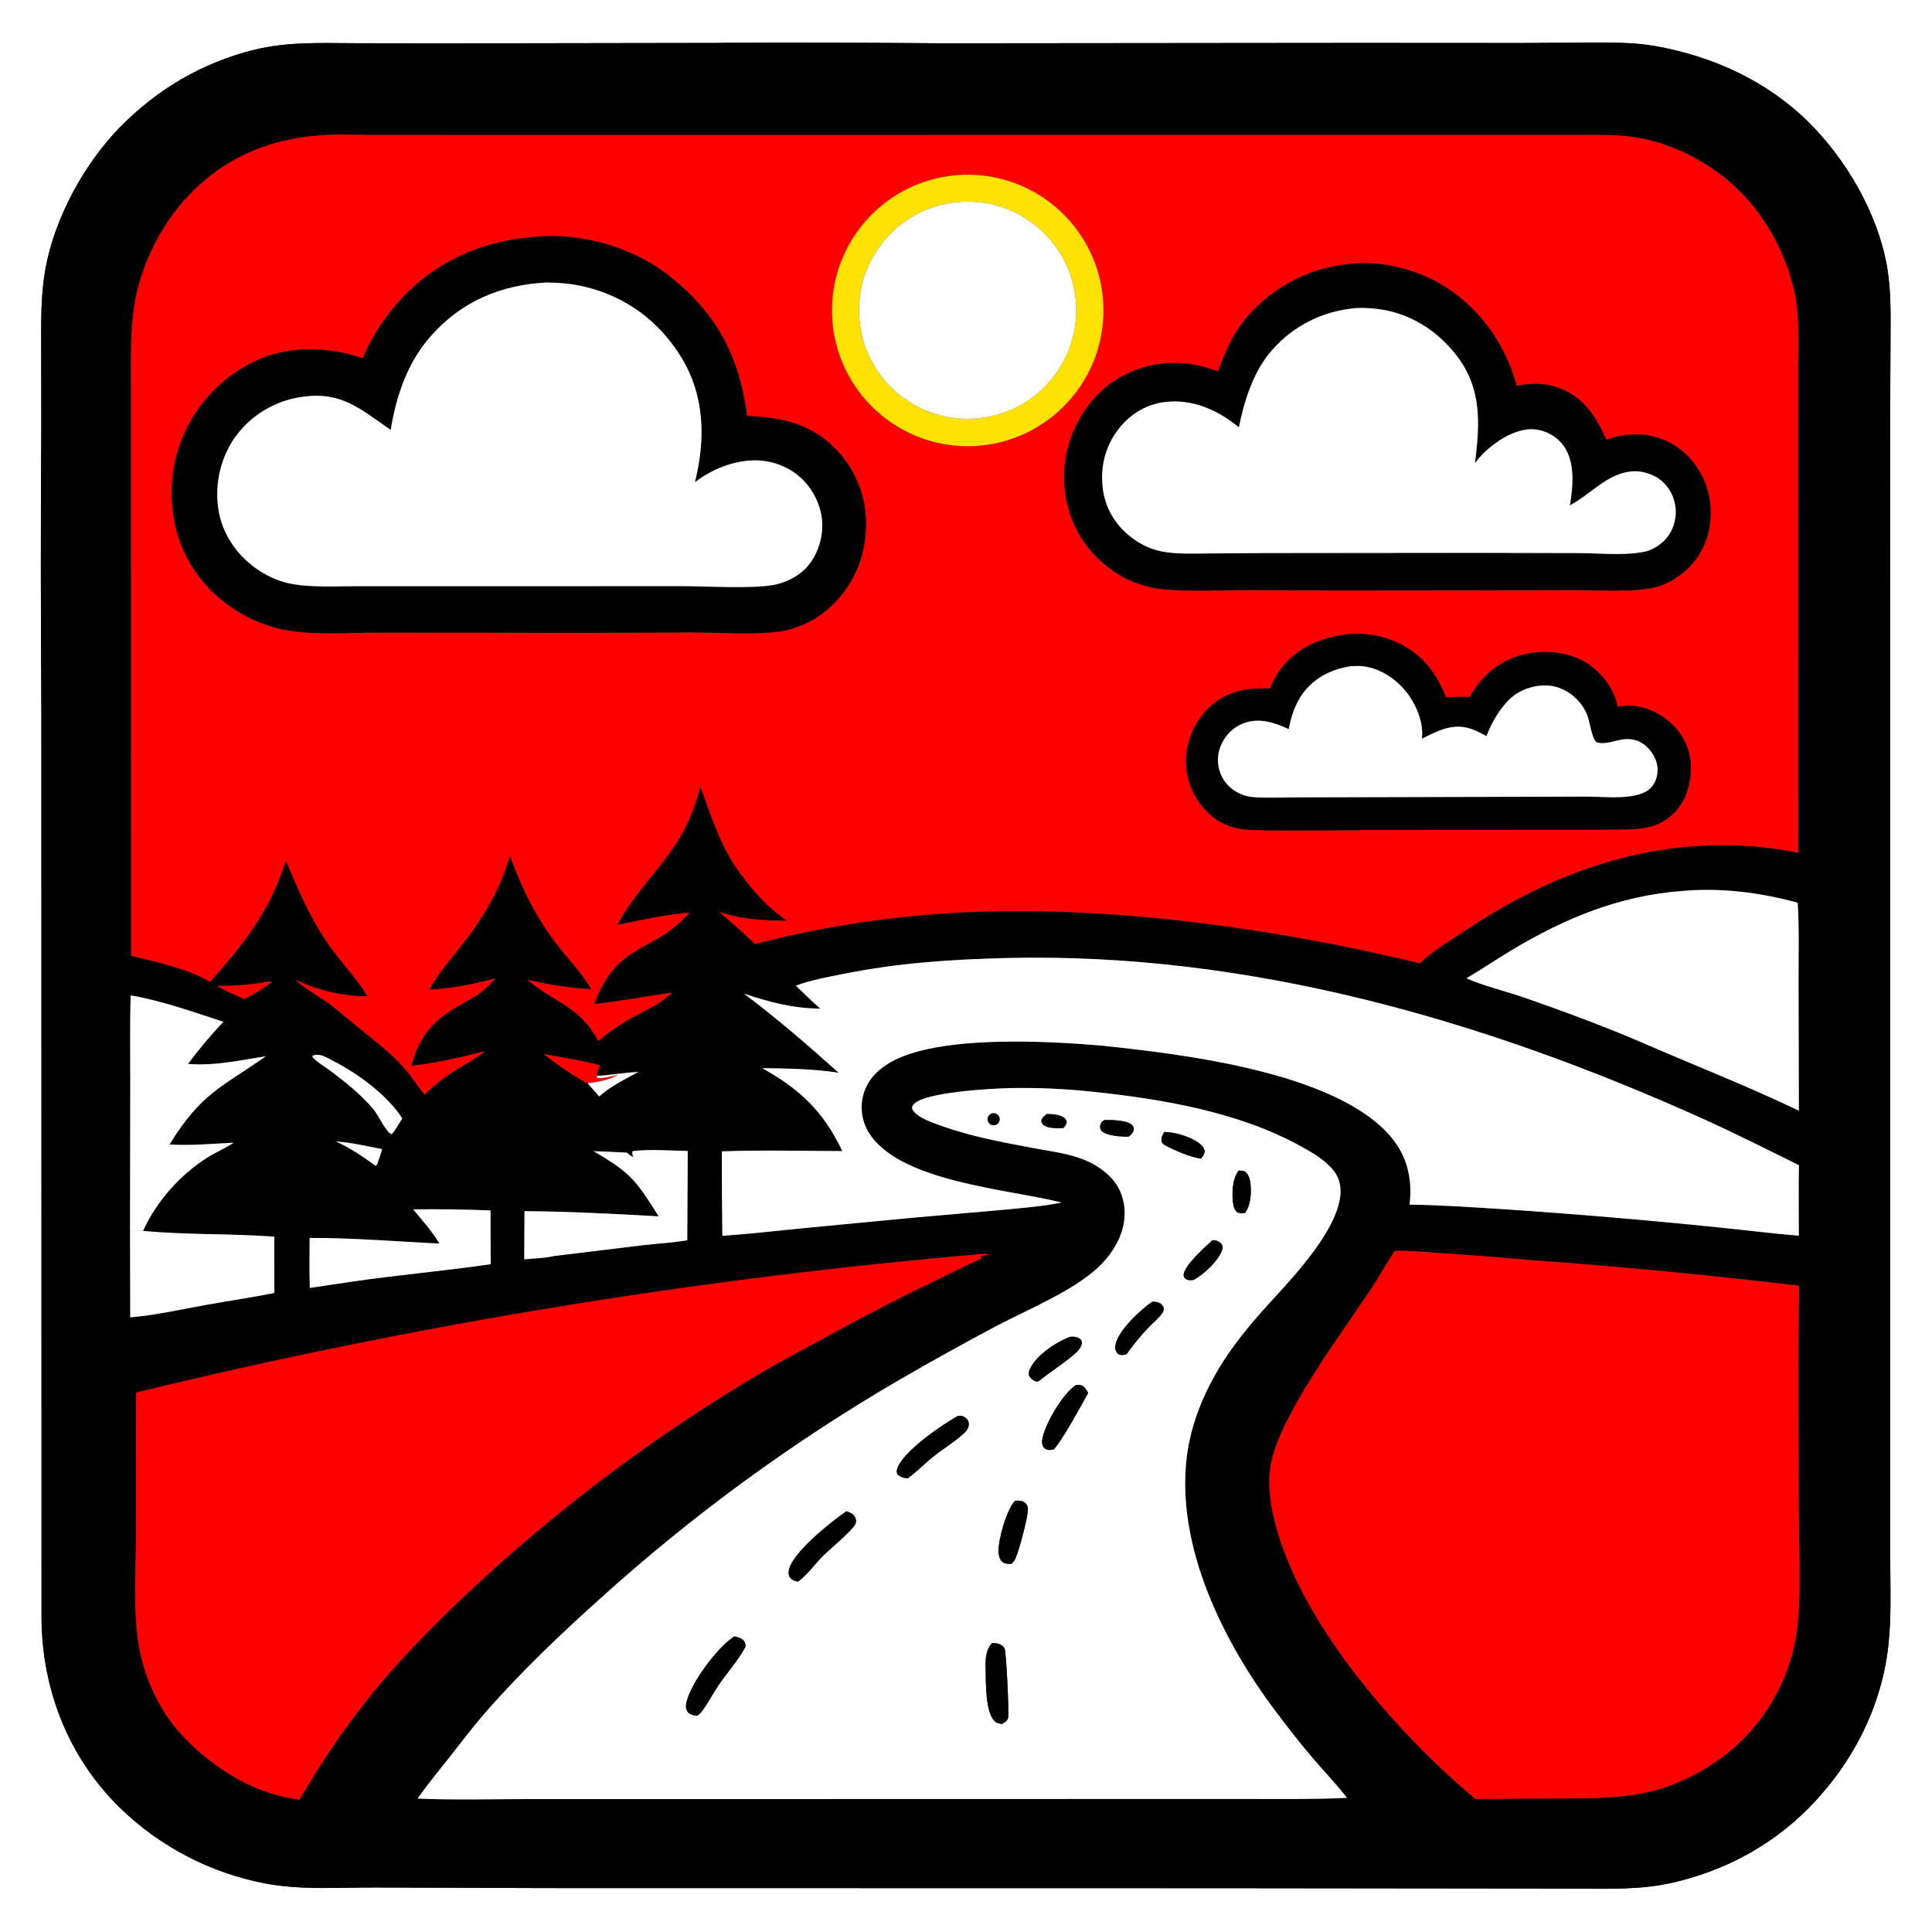
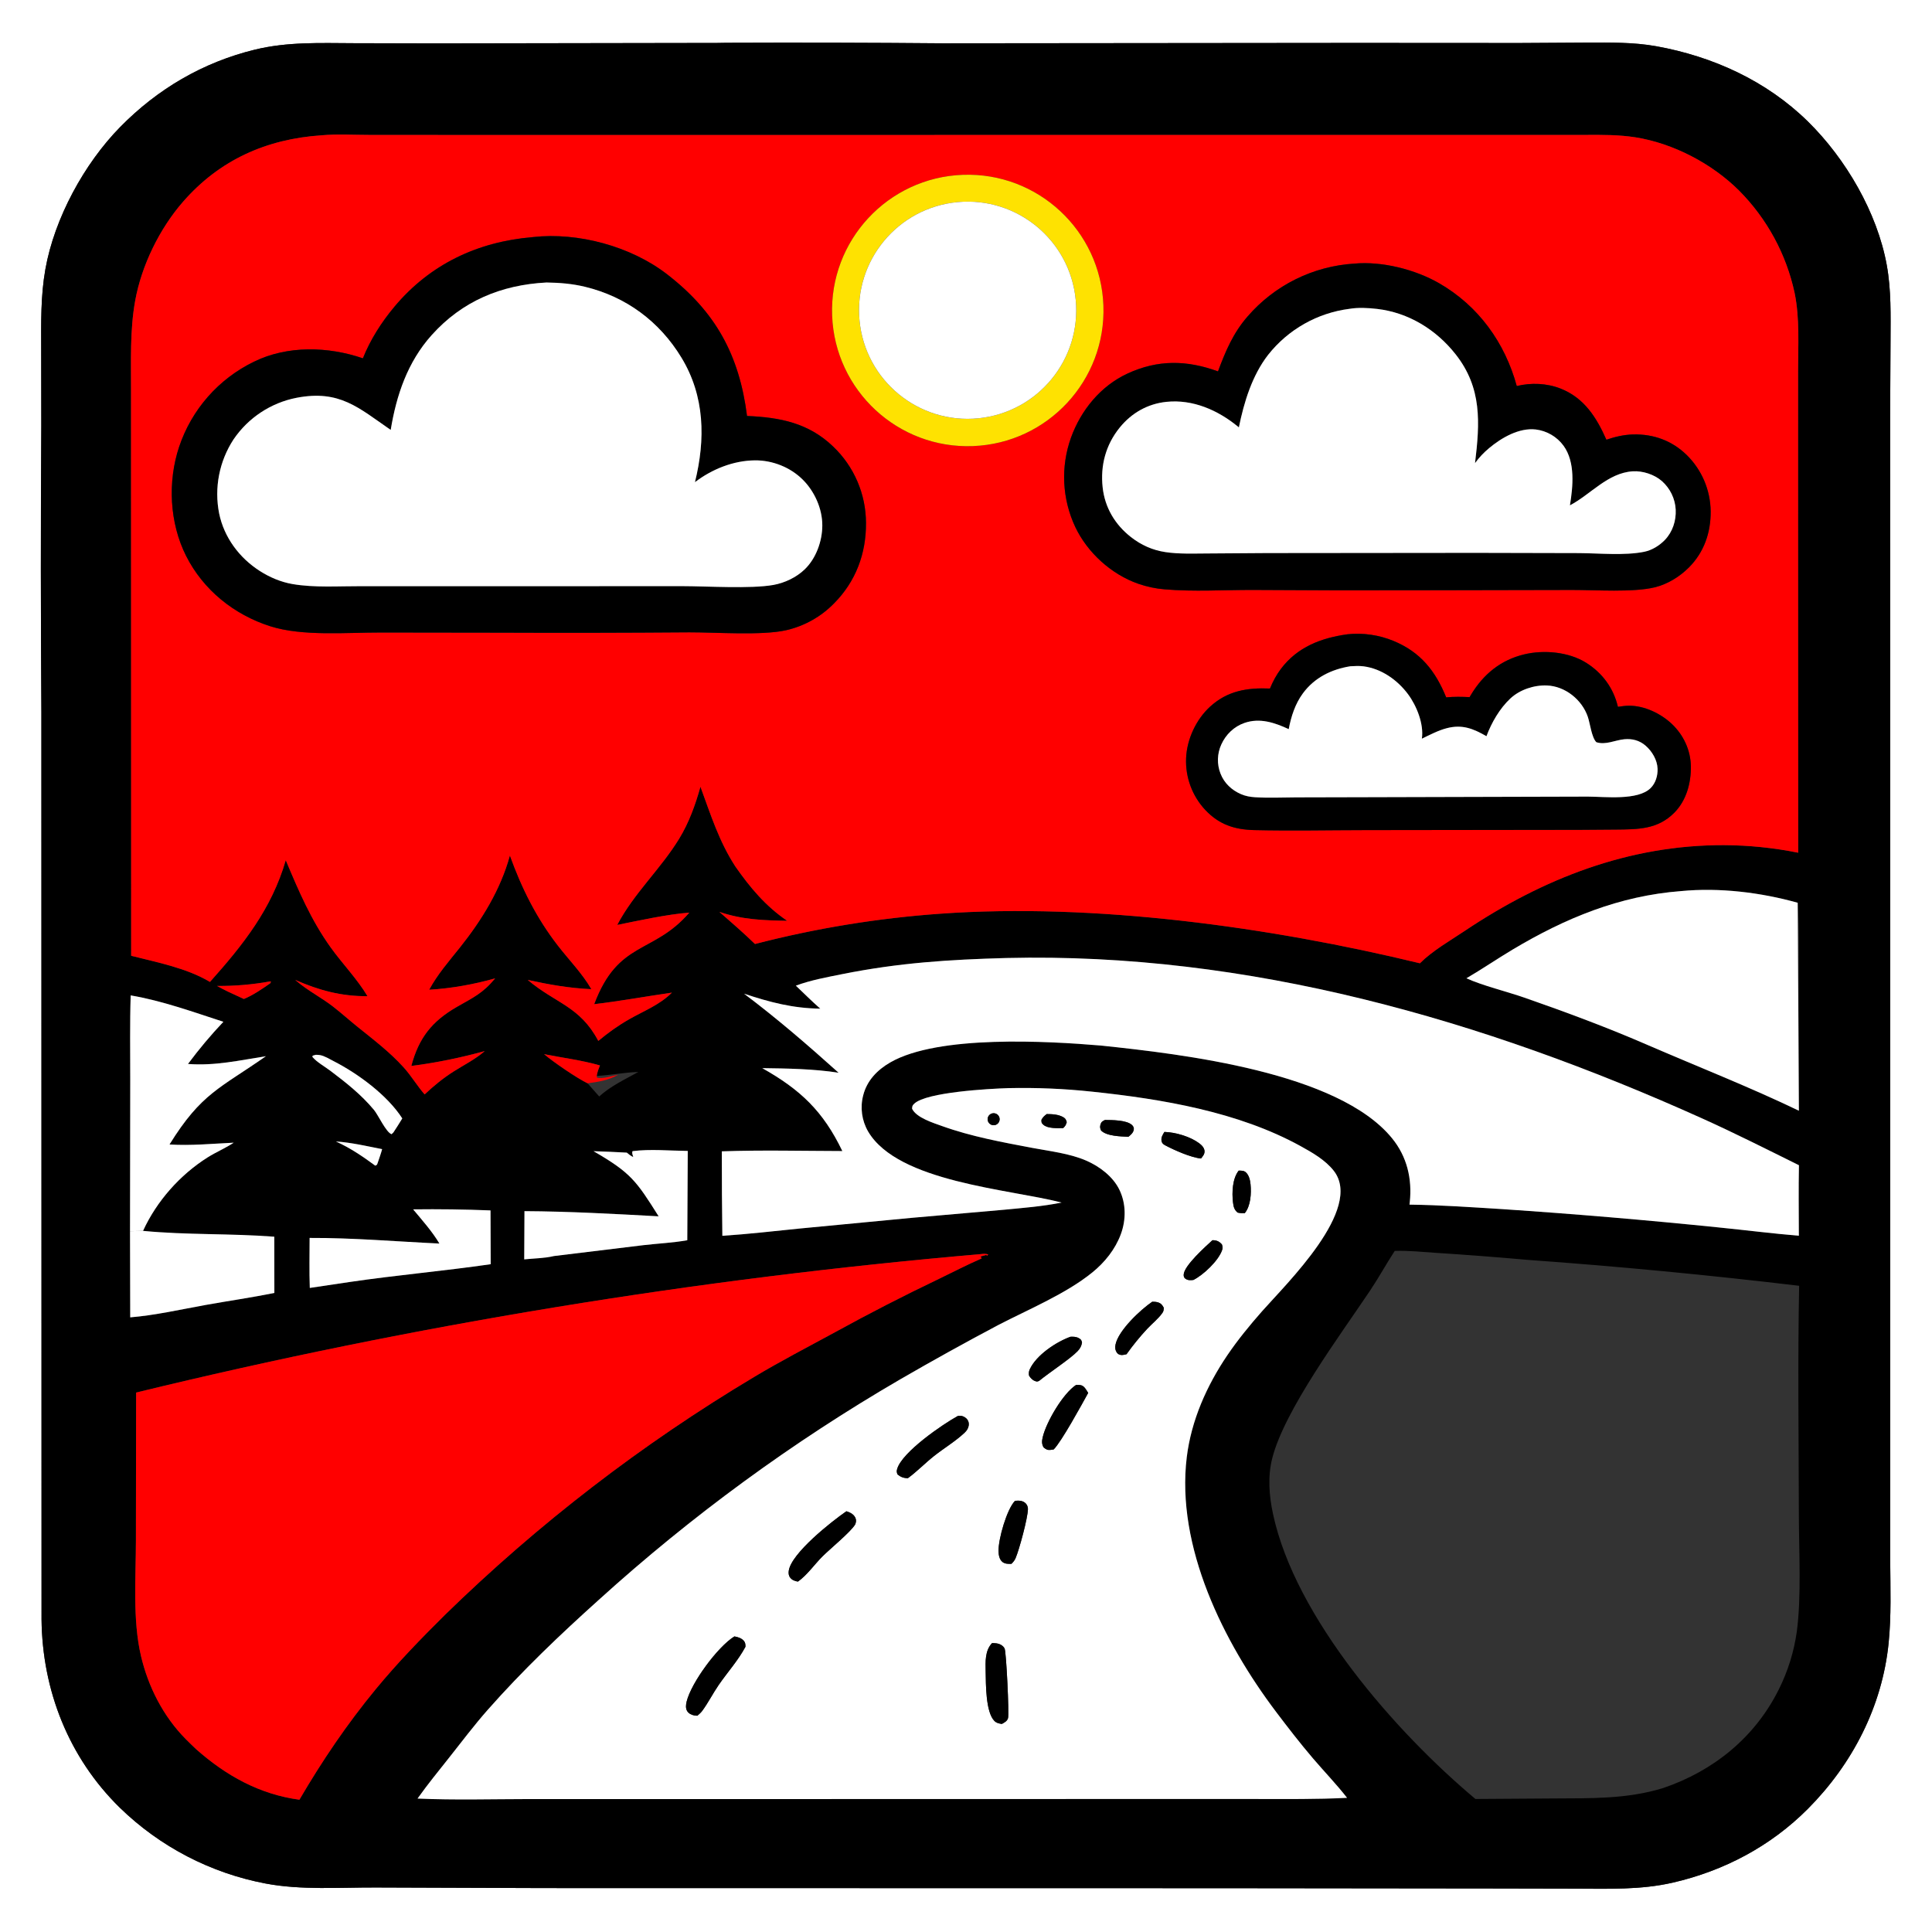
<svg xmlns="http://www.w3.org/2000/svg" width="1024" height="1024">
  <rect width="100%" height="100%" fill="#333333" stroke="none" />
  <path fill="white" d="M0 0L1024 0L1024 1024L0 1024L0 0ZM380.195 22.762L230.419 23.001L187.422 22.898C169.756 22.827 152.368 22.09 135.032 26.327C107.512 33.052 83.498 47.15 63.695 67.323C44.64 86.734 28.84 115.702 24.049 142.708C21.53 156.907 21.802 171.016 21.833 185.362L21.891 225.572C21.562 276.214 21.579 326.858 21.94 377.5L22.018 858.254C22.397 895.932 36.419 931.552 63.464 958.072C84.729 978.785 111.622 992.778 140.788 998.306C159.638 1001.87 179.914 1000.35 199.058 1000.41L288.791 1000.72L646.25 1000.78L792.472 1000.94L835.22 1001.03C852.456 1001.07 869.594 1001.73 886.535 997.853C913.722 991.629 938.507 978.523 958.251 958.677C981.835 934.969 997.597 904.428 1001 870.944C1002.47 856.514 1001.94 841.659 1001.85 827.164L1001.84 336.986L1001.81 220.99L1002.02 180.588C1002.06 167.156 1002.43 153.769 1000.02 140.484C994.961 112.612 978.282 84.101 958.23 64.403C936.299 42.858 907.825 29.895 877.813 24.501C865.774 22.337 853.624 22.564 841.449 22.581L805.348 22.797L719.016 22.747L499.665 22.955C461.398 22.622 423.129 22.532 384.861 22.686L380.195 22.762Z" />
  <path d="M646.25 1000.78L288.791 1000.72L199.058 1000.41C179.914 1000.35 159.638 1001.87 140.788 998.306C111.622 992.778 84.729 978.785 63.464 958.072C36.419 931.552 22.397 895.932 22.018 858.254L21.94 377.5C21.579 326.858 21.562 276.214 21.891 225.572L21.833 185.362C21.802 171.016 21.53 156.907 24.049 142.708C28.84 115.702 44.64 86.734 63.695 67.323C83.498 47.15 107.512 33.052 135.032 26.327C152.368 22.09 169.756 22.827 187.422 22.898L230.419 23.001L380.195 22.762L384.861 22.686C423.129 22.532 461.398 22.622 499.665 22.955L719.016 22.747L805.348 22.797L841.449 22.581C853.624 22.564 865.774 22.337 877.813 24.501C907.825 29.895 936.299 42.858 958.23 64.403C978.282 84.101 994.961 112.612 1000.02 140.484C1002.43 153.769 1002.06 167.156 1002.02 180.588L1001.81 220.99L1001.84 336.986L1001.85 827.164C1001.94 841.659 1002.47 856.514 1001 870.944C997.597 904.428 981.835 934.969 958.251 958.677C938.507 978.523 913.722 991.629 886.535 997.853C869.594 1001.73 852.456 1001.07 835.22 1001.03L792.472 1000.94L646.25 1000.78ZM316.273 570.267C316.571 568.261 317.235 566.581 317.996 564.709C308.2 561.879 298.33 560.704 288.371 558.723C293.315 562.91 305.577 571.343 311.434 574.181L317.59 581.156C323.614 575.669 331.237 572.089 338.33 568.168C330.923 568.395 323.678 569.875 316.273 570.267ZM75.815 652.39C83.006 636.658 95.409 622.682 110.016 613.46C114.497 610.631 119.501 608.555 123.877 605.649C112.679 606.168 101.026 607.32 89.842 606.593C106.751 579.304 116.685 576.803 140.939 559.811C127.003 562.002 113.917 565.005 99.639 563.919C105.495 556.048 111.647 548.696 118.399 541.571C102.275 536.34 86.024 530.436 69.264 527.581C68.782 542.431 69.047 557.349 69.031 572.209L68.917 652.552L69.018 698.228C82.171 697.141 95.809 694.04 108.836 691.685C121.007 689.485 133.316 687.767 145.421 685.264L145.386 655.483C122.297 653.693 98.893 654.621 75.815 652.39ZM170.351 71.716C141.169 73.693 116.333 84.76 96.961 106.993C84.535 121.254 75.057 140.662 71.668 159.265C68.782 175.102 69.497 191.568 69.448 207.609L69.462 273.544L69.517 506.577C83.516 510.142 98.773 513.015 111.29 520.44C128.885 500.737 143.958 481.775 151.46 455.936C158.359 472.325 164.867 487.669 175.324 502.235C181.546 510.902 189.337 518.866 194.775 528.001C180.893 528.095 169.075 524.913 156.473 519.361L157.153 519.951C163.199 525.121 170.381 528.721 176.639 533.6C181.122 537.097 185.363 540.914 189.795 544.478C198.251 551.278 206.549 557.58 213.886 565.669C218.003 570.208 221.077 575.507 225.065 580.064C229.926 575.495 234.815 571.474 240.462 567.892C245.987 564.387 251.987 561.423 256.926 557.087C244.16 560.644 231.154 563.278 218.01 564.968C221.966 550.127 228.891 541.296 242.245 533.618C250.846 528.674 255.798 526.568 262.458 518.549C251.458 521.682 238.903 523.947 227.468 524.576C231.907 516.398 237.927 509.495 243.706 502.265C255.327 487.725 265.298 471.531 270.255 453.459C276.521 470.827 284.282 486.453 295.648 501.146C301.57 508.802 308.577 515.879 313.429 524.285C301.802 523.764 291.014 521.857 279.688 519.367C294.508 531.9 307.368 533.278 317.113 551.713C322.276 547.394 327.632 543.564 333.486 540.228C341.337 535.752 349.611 532.633 356.125 526.117C342.383 528.106 328.728 530.602 314.927 532.237C327.705 498.206 346.139 505.95 365.347 483.717C353.812 484.57 338.659 487.894 327.142 490.231C336.026 473.384 350.075 460.697 359.9 444.655C365.192 436.014 368.513 426.704 371.254 417C376.701 431.809 381.036 445.798 389.733 459.229C397.57 470.445 405.768 480.246 417.198 488.039C404.486 487.821 393.428 487.453 381.284 483.31C387.657 488.885 394.078 494.438 400.153 500.341C432.321 492.015 465.182 486.642 498.327 484.288C579.964 478.457 673.14 491.293 752.574 510.562C759.301 503.867 768.425 498.693 776.312 493.413C817.787 465.65 863.308 447.804 913.668 447.944C926.904 447.998 940.102 449.344 953.077 451.962L953.014 252.266L953.019 197.162C953.008 183.4 953.97 168.8 951.187 155.277C946.772 134.736 936.548 115.897 921.732 101.002C907.418 86.727 886.815 75.927 866.788 72.781C858.065 71.411 849.301 71.456 840.499 71.505L384.392 71.537L244.609 71.537L195.628 71.508C187.351 71.512 178.581 70.959 170.351 71.716ZM891.018 472.292C858.256 474.797 829.652 486.62 801.702 503.306C793.456 508.228 785.529 513.655 777.24 518.511C785.573 522.332 798.849 525.601 807.947 528.763C829.578 536.281 852.589 544.835 873.572 553.993C900.244 565.525 927.224 576.099 953.444 588.695L953.271 519.758C953.239 506.073 953.69 492.132 952.814 478.481C933.259 473 911.29 470.321 891.018 472.292ZM533.372 507.764C502.96 508.595 476.438 510.291 446.483 516.29C438.284 517.932 429.662 519.504 421.814 522.421C426.1 526.482 430.31 530.722 434.755 534.607C420.188 534.425 408.036 531.211 394.348 526.669C411.859 539.827 428.191 553.946 444.476 568.571C431.516 566.536 417.11 566.29 404.008 566.134C424.181 577.493 436.283 588.888 446.456 610.082C425.208 610.033 403.81 609.484 382.583 610.233C382.563 625.156 382.656 640.08 382.862 655.002C396.556 654.12 410.225 652.512 423.878 651.144L482.915 645.508L532.034 641.2C542.286 640.215 552.58 639.427 562.687 637.374C534.845 630.188 476.022 626.629 460.138 599.748C456.753 593.939 455.811 587.023 457.521 580.52C459.532 572.63 465.055 567.026 471.914 563.074C497.259 548.471 555.079 551.756 583.621 554.175C626.622 558.707 709.172 568.215 737.802 603.279C745.748 613.01 748.521 624.785 747.215 637.156C747.168 637.597 747.118 638.038 747.066 638.479C763.424 638.68 779.725 639.841 796.047 640.846C834.468 643.417 872.84 646.664 911.147 650.587C925.234 651.997 939.319 653.798 953.425 654.967C953.409 642.518 953.225 630.039 953.474 617.593C936.44 609.155 919.382 600.539 902.051 592.732C786.088 540.501 661.548 504.664 533.372 507.764ZM143.142 520.164C133.863 521.846 124.446 522.649 115.017 522.564C116.906 523.568 118.784 524.637 120.725 525.536L129.245 529.48C134.127 527.501 138.98 524.112 143.305 521.119L143.624 520.261L143.142 520.164ZM167.318 559.077L165.689 559.534L165.603 560.221C167.991 563.018 172.181 565.33 175.162 567.582C183.491 573.874 191.465 580.174 198.188 588.238C200.494 591.005 204.605 600.165 207.539 601.146L208.517 600.213C210.087 597.75 211.75 595.309 213.218 592.786C205.32 580.487 189.821 569.089 176.918 562.47C174.802 561.384 171.955 559.625 169.603 559.224C168.831 559.092 168.097 559.062 167.318 559.077ZM534.386 576.729C524.164 577.044 491.027 578.849 484.588 584.961C483.525 585.97 483.517 586.268 483.419 587.638C485.656 592.406 494.743 595.191 499.389 596.861C514.741 602.38 531.258 605.412 547.246 608.426C556.572 610.184 566.982 611.354 575.726 615.15C582.76 618.203 589.887 623.554 593.296 630.569C596.891 637.968 596.873 646.57 594.048 654.196C591.082 662.2 585.548 669.071 578.967 674.413C564.985 685.762 545.158 693.974 529.119 702.286C511.633 711.544 494.324 721.133 477.202 731.047C419.993 764.309 366.433 803.484 317.402 847.928C296.841 866.41 276.797 885.506 258.49 906.267C251.301 914.419 244.762 923.111 238.017 931.626C232.36 938.767 226.579 945.843 221.304 953.274C240.938 954.146 260.818 953.562 280.477 953.541L371.25 953.551L596.929 953.5L665.5 953.506C681.615 953.504 697.869 953.72 713.966 952.887C708.316 945.642 701.872 938.977 695.905 931.988C689.158 924.087 682.695 915.722 676.427 907.433C648.524 870.537 623.218 819.796 629.01 772.324C631.383 752.876 639.586 734.409 650.53 718.273C656.033 710.159 662.371 702.424 668.848 695.071C681.781 680.39 722.686 640.81 706.96 620.588C702.511 614.866 695.515 610.864 689.275 607.43C656.326 589.297 615.969 582.515 579.007 578.622C564.189 577.029 549.285 576.397 534.386 576.729ZM178.046 605C185.782 608.527 192.093 612.832 198.914 617.831C200.008 617.321 199.764 617.38 200.182 616.354C200.989 613.944 201.872 611.534 202.534 609.079C194.578 607.5 186.129 605.534 178.046 605ZM314.584 610.151C334.337 621.587 337.197 625.777 349.092 644.677C325.494 643.386 301.606 642.056 277.978 641.935L277.85 667.497C282.867 666.968 288.779 666.904 293.619 665.727L341.032 659.962C348.716 659.058 356.68 658.731 364.277 657.347L364.525 610.02C355.101 609.925 344.547 608.918 335.257 610.132C334.829 611.296 335.31 612.085 335.639 613.249C334.316 612.694 333.315 611.812 332.214 610.916C326.341 610.59 320.464 610.335 314.584 610.151ZM218.971 640.985C223.814 646.817 228.999 652.578 232.899 659.106C209.974 658.037 187.071 656.033 164.1 656.132C164.093 664.948 163.876 673.821 164.196 682.63L185.108 679.512C210.035 675.834 235.164 673.684 260.08 670.05L259.987 641.543C246.322 640.998 232.645 640.812 218.971 640.985ZM739.227 663.017C734.687 669.996 730.693 677.293 726.056 684.217C710.648 707.226 680.648 747.505 674.267 773.096C671.87 782.706 672.656 792.78 674.708 802.375C686.519 857.591 739.912 918.22 782.006 953.499L823.101 953.222C843.031 953.078 862.136 953.646 881.462 947.719C908.146 938.66 930.145 920.886 942.793 895.452C947.631 885.798 950.86 875.418 952.352 864.723C954.826 846.17 953.464 822.337 953.43 803.061C953.359 762.576 952.794 721.968 953.583 681.496C905.712 675.789 857.714 671.207 809.628 667.754C793.453 666.309 777.262 665.067 761.056 664.031C753.892 663.584 746.396 662.72 739.227 663.017ZM519.796 664.705C368.926 677.714 219.272 702.247 72.145 738.087L72.038 816.54C72.018 836.179 70.238 858.533 74.703 877.616C78.55 894.055 86.539 909.755 98.479 921.783C100.27 923.588 102.092 925.363 103.944 927.106C119.77 941.116 137.538 951.032 158.691 953.888C170.755 933.251 183.949 913.748 199.169 895.278C210.54 881.479 223.025 868.613 235.716 856.034C285.246 807.666 340.297 765.296 399.732 729.799C413.788 721.377 428.312 713.87 442.697 706.037C460.722 696.125 479.027 686.729 497.589 677.862C505.142 674.202 512.608 670.331 520.307 666.986L519.72 665.963L522.675 665.159L523.248 665.525L523.791 664.871C522.495 664.458 521.131 664.513 519.796 664.705Z" />
  <path fill="red" d="M69.517 506.577L69.462 273.544L69.448 207.609C69.497 191.568 68.782 175.102 71.668 159.265C75.057 140.662 84.535 121.254 96.961 106.993C116.333 84.76 141.169 73.693 170.351 71.716C178.581 70.959 187.351 71.512 195.628 71.508L244.609 71.537L384.392 71.537L840.499 71.505C849.301 71.456 858.065 71.411 866.788 72.781C886.815 75.927 907.418 86.727 921.732 101.002C936.548 115.897 946.772 134.736 951.187 155.277C953.97 168.8 953.008 183.4 953.019 197.162L953.014 252.266L953.077 451.962C940.102 449.344 926.904 447.998 913.668 447.944C863.308 447.804 817.787 465.65 776.312 493.413C768.425 498.693 759.301 503.867 752.574 510.562C673.14 491.293 579.964 478.457 498.327 484.288C465.182 486.642 432.321 492.015 400.153 500.341C394.078 494.438 387.657 488.885 381.284 483.31C393.428 487.453 404.486 487.821 417.198 488.039C405.768 480.246 397.57 470.445 389.733 459.229C381.036 445.798 376.701 431.809 371.254 417C368.513 426.704 365.192 436.014 359.9 444.655C350.075 460.697 336.026 473.384 327.142 490.231C338.659 487.894 353.812 484.57 365.347 483.717C346.139 505.95 327.705 498.206 314.927 532.237C328.728 530.602 342.383 528.106 356.125 526.117C349.611 532.633 341.337 535.752 333.486 540.228C327.632 543.564 322.276 547.394 317.113 551.713C307.368 533.278 294.508 531.9 279.688 519.367C291.014 521.857 301.802 523.764 313.429 524.285C308.577 515.879 301.57 508.802 295.648 501.146C284.282 486.453 276.521 470.827 270.255 453.459C265.298 471.531 255.327 487.725 243.706 502.265C237.927 509.495 231.907 516.398 227.468 524.576C238.903 523.947 251.458 521.682 262.458 518.549C255.798 526.568 250.846 528.674 242.245 533.618C228.891 541.296 221.966 550.127 218.01 564.968C231.154 563.278 244.16 560.644 256.926 557.087C251.987 561.423 245.987 564.387 240.462 567.892C234.815 571.474 229.926 575.495 225.065 580.064C221.077 575.507 218.003 570.208 213.886 565.669C206.549 557.58 198.251 551.278 189.795 544.478C185.363 540.914 181.122 537.097 176.639 533.6C170.381 528.721 163.199 525.121 157.153 519.951L156.473 519.361C169.075 524.913 180.893 528.095 194.775 528.001C189.337 518.866 181.546 510.902 175.324 502.235C164.867 487.669 158.359 472.325 151.46 455.936C143.958 481.775 128.885 500.737 111.29 520.44C98.773 513.015 83.516 510.142 69.517 506.577ZM510.372 92.659C470.626 94.077 439.572 127.476 441.048 167.219C442.523 206.963 475.967 237.968 515.709 236.435C555.369 234.906 586.296 201.545 584.824 161.883C583.352 122.221 550.036 91.244 510.372 92.659ZM282.122 125.704C253.117 128.159 227.97 140.008 209.104 162.513C202.242 170.699 196.307 179.97 192.343 189.916C174.052 183.619 152.316 182.985 134.613 191.708C115.859 200.794 101.559 217.055 94.942 236.815C88.779 255.287 89.827 277.149 98.62 294.613C107.718 312.682 124.019 325.791 143.219 331.919C160.375 337.395 184.105 335.186 202.246 335.236L264.25 335.319C297.97 335.458 331.69 335.399 365.409 335.142C379.768 335.126 403.613 336.907 416.507 334.071C426.223 331.886 435.097 326.93 442.054 319.804C453.577 308.222 459.135 293.355 458.992 277.103C458.942 261.835 452.669 247.247 441.621 236.708C428.596 224.157 413.38 221.206 395.943 220.472C391.86 188.233 379.351 165.229 353.401 145.248C334.355 130.582 306.459 122.988 282.544 125.646C282.403 125.662 282.263 125.685 282.122 125.704ZM717.843 139.716C695.941 141.054 675.509 151.183 661.185 167.805C653.601 176.5 649.536 186.178 645.565 196.847C629.116 190.832 613.722 190.519 597.548 198.015C583.362 204.59 572.891 217.421 567.631 232.014C562.106 247.468 562.929 264.48 569.921 279.328C576.364 292.933 589.063 304.437 603.283 309.397C607.791 310.972 612.482 311.967 617.242 312.356C632.641 313.699 648.521 312.643 663.994 312.681C693.579 312.896 723.165 312.952 752.75 312.849L833.222 312.69C845.552 312.658 865.526 314.105 877.087 311.284C883.808 309.645 890.224 305.687 895.096 300.829C903.133 292.815 906.786 282.339 906.685 271.084C906.591 259.752 901.972 248.928 893.855 241.02C886.089 233.52 876.39 230.003 865.621 230.267C860.73 230.388 856.032 231.482 851.419 233.064C846.2 221.273 839.656 210.856 827.09 205.935C819.798 203.079 811.489 202.771 803.913 204.595C797.638 181.618 783.63 162.123 762.75 150.112C750.063 142.814 732.486 138.377 717.843 139.716ZM714.25 336.173C700.24 338.113 687.687 342.887 678.917 354.51C676.499 357.715 674.632 361.233 673.1 364.939C661.074 364.426 650.565 366.133 641.387 374.532C633.956 381.333 629.078 391.786 628.658 401.854C628.234 411.997 631.901 421.884 638.835 429.298C646.189 437.062 654.31 439.722 664.843 439.965C684.511 440.42 704.278 439.994 723.955 439.968L837.125 439.826L856.454 439.686C868.116 439.58 878.631 439.658 887.44 430.732C893.871 424.215 896.36 414.9 896.181 405.939C896.012 397.505 892.286 389.601 886.216 383.802C880.332 378.182 871.516 373.953 863.264 374.042C861.353 374.063 859.419 374.366 857.527 374.626C855.212 364.725 849.26 356.611 840.603 351.22C831.407 345.493 818.243 344.331 807.844 346.834C795.329 349.846 786.175 357.416 779.624 368.294C779.382 368.689 779.147 369.089 778.919 369.492C774.71 369.298 770.702 369.206 766.508 369.614C760.8 355.595 752.941 345.647 738.611 339.71C730.909 336.532 722.538 335.316 714.25 336.173Z" />
  <path fill="#FEE201" d="M515.709 236.435C475.967 237.968 442.523 206.963 441.048 167.219C439.572 127.476 470.626 94.077 510.372 92.659C550.036 91.244 583.352 122.221 584.824 161.883C586.296 201.545 555.369 234.906 515.709 236.435ZM507.706 107.105C475.914 109.963 452.521 138.148 455.567 169.922C458.613 201.696 486.936 224.922 518.691 221.688C550.182 218.481 573.173 190.446 570.152 158.936C567.131 127.427 539.233 104.271 507.706 107.105Z" />
  <path fill="white" d="M518.691 221.688C486.936 224.922 458.613 201.696 455.567 169.922C452.521 138.148 475.914 109.963 507.706 107.105C539.233 104.271 567.131 127.427 570.152 158.936C573.173 190.446 550.182 218.481 518.691 221.688Z" />
  <path d="M192.343 189.916C196.307 179.97 202.242 170.699 209.104 162.513C227.97 140.008 253.117 128.159 282.122 125.704C282.263 125.685 282.403 125.662 282.544 125.646C306.459 122.988 334.355 130.582 353.401 145.248C379.351 165.229 391.86 188.233 395.943 220.472C413.38 221.206 428.596 224.157 441.621 236.708C452.669 247.247 458.942 261.835 458.992 277.103C459.135 293.355 453.577 308.222 442.054 319.804C435.097 326.93 426.223 331.886 416.507 334.071C403.613 336.907 379.768 335.126 365.409 335.142C331.69 335.399 297.97 335.458 264.25 335.319L202.246 335.236C184.105 335.186 160.375 337.395 143.219 331.919C124.019 325.791 107.718 312.682 98.62 294.613C89.827 277.149 88.779 255.287 94.942 236.815C101.559 217.055 115.859 200.794 134.613 191.708C152.316 182.985 174.052 183.619 192.343 189.916ZM289.649 149.73C265.645 150.985 244.963 159.562 228.75 177.667C216.038 191.862 210.116 209.383 207.081 227.865C190.008 216.107 180.012 206.485 157.229 210.83C143.605 213.475 131.582 221.404 123.784 232.885C116.201 244.48 113.463 258.583 116.155 272.173C118.785 284.879 126.863 295.701 137.733 302.648C142.979 306.001 148.9 308.508 155.051 309.565C166.679 311.564 179.494 310.641 191.321 310.688L259.25 310.7L361.512 310.667C374.612 310.679 397.972 312.171 409.902 310.035C415.938 308.955 422.115 306.02 426.537 301.744C432.553 295.925 435.818 286.821 435.841 278.529C435.867 269.6 431.717 260.399 425.404 254.153C418.816 247.634 409.435 243.937 400.189 244C388.764 244.079 377.339 248.675 368.341 255.547C373.953 232.84 373.615 209.993 361.148 189.501C349.49 170.34 331.839 157.269 310.027 151.994C303.261 150.358 296.592 149.835 289.649 149.73Z" />
  <path d="M645.565 196.847C649.536 186.178 653.601 176.5 661.185 167.805C675.509 151.183 695.941 141.054 717.843 139.716C732.486 138.377 750.063 142.814 762.75 150.112C783.63 162.123 797.638 181.618 803.913 204.595C811.489 202.771 819.798 203.079 827.09 205.935C839.656 210.856 846.2 221.273 851.419 233.064C856.032 231.482 860.73 230.388 865.621 230.267C876.39 230.003 886.089 233.52 893.855 241.02C901.972 248.928 906.591 259.752 906.685 271.084C906.786 282.339 903.133 292.815 895.096 300.829C890.224 305.687 883.808 309.645 877.087 311.284C865.526 314.105 845.552 312.658 833.222 312.69L752.75 312.849C723.165 312.952 693.579 312.896 663.994 312.681C648.521 312.643 632.641 313.699 617.242 312.356C612.482 311.967 607.791 310.972 603.283 309.397C589.063 304.437 576.364 292.933 569.921 279.328C562.929 264.48 562.106 247.468 567.631 232.014C572.891 217.421 583.362 204.59 597.548 198.015C613.722 190.519 629.116 190.832 645.565 196.847ZM715.302 163.678C698.267 165.84 682.762 174.603 672.123 188.081C663.644 199.012 659.34 213.15 656.625 226.521C656.465 226.387 656.307 226.252 656.146 226.119C645.469 217.358 632.208 211.542 618.231 212.987C608.267 214.017 599.698 218.909 593.432 226.675C586.058 235.814 583.169 246.68 584.425 258.312C585.58 269.008 590.994 278.067 599.429 284.662C604.869 288.916 610.891 291.606 617.728 292.629C624.859 293.697 632.433 293.381 639.631 293.354L671.527 293.134L782.25 293.026L836.956 293.154C847.559 293.227 861.136 294.557 871.456 292.461C875.57 291.625 879.516 289.196 882.407 286.191C886.527 281.906 888.441 275.995 888.155 270.105C887.842 264.284 885.203 258.834 880.832 254.978C876.867 251.477 870.607 249.469 865.373 249.806C852.123 250.659 843.099 262.059 832.094 267.842C833.716 257.881 835.024 244.961 828.712 236.252C825.208 231.48 819.893 228.363 814.017 227.635C805.17 226.611 795.906 231.965 789.332 237.449C786.443 239.859 784.016 242.413 781.797 245.449C784.374 224.093 785.564 205.6 771.483 187.753C761.159 174.668 746.514 165.664 729.883 163.73C725.263 163.193 719.895 162.903 715.302 163.678Z" />
  <path fill="white" d="M207.081 227.865C210.116 209.383 216.038 191.862 228.75 177.667C244.963 159.562 265.645 150.985 289.649 149.73C296.592 149.835 303.261 150.358 310.027 151.994C331.839 157.269 349.49 170.34 361.148 189.501C373.615 209.993 373.953 232.84 368.341 255.547C377.339 248.675 388.764 244.079 400.189 244C409.435 243.937 418.816 247.634 425.404 254.153C431.717 260.399 435.867 269.6 435.841 278.529C435.818 286.821 432.553 295.925 426.537 301.744C422.115 306.02 415.938 308.955 409.902 310.035C397.972 312.171 374.612 310.679 361.512 310.667L259.25 310.7L191.321 310.688C179.494 310.641 166.679 311.564 155.051 309.565C148.9 308.508 142.979 306.001 137.733 302.648C126.863 295.701 118.785 284.879 116.155 272.173C113.463 258.583 116.201 244.48 123.784 232.885C131.582 221.404 143.605 213.475 157.229 210.83C180.012 206.485 190.008 216.107 207.081 227.865Z" />
  <path fill="white" d="M656.625 226.521C659.34 213.15 663.644 199.012 672.123 188.081C682.762 174.603 698.267 165.84 715.302 163.678C719.895 162.903 725.263 163.193 729.883 163.73C746.514 165.664 761.159 174.668 771.483 187.753C785.564 205.6 784.374 224.093 781.797 245.449C784.016 242.413 786.443 239.859 789.332 237.449C795.906 231.965 805.17 226.611 814.017 227.635C819.893 228.363 825.208 231.48 828.712 236.252C835.024 244.961 833.716 257.881 832.094 267.842C843.099 262.059 852.123 250.659 865.373 249.806C870.607 249.469 876.867 251.477 880.832 254.978C885.203 258.834 887.842 264.284 888.155 270.105C888.441 275.995 886.527 281.906 882.407 286.191C879.516 289.196 875.57 291.625 871.456 292.461C861.136 294.557 847.559 293.227 836.956 293.154L782.25 293.026L671.527 293.134L639.631 293.354C632.433 293.381 624.859 293.697 617.728 292.629C610.891 291.606 604.869 288.916 599.429 284.662C590.994 278.067 585.58 269.008 584.425 258.312C583.169 246.68 586.058 235.814 593.432 226.675C599.698 218.909 608.267 214.017 618.231 212.987C632.208 211.542 645.469 217.358 656.146 226.119C656.307 226.252 656.465 226.387 656.625 226.521Z" />
  <path d="M673.1 364.939C674.632 361.233 676.499 357.715 678.917 354.51C687.687 342.887 700.24 338.113 714.25 336.173C722.538 335.316 730.909 336.532 738.611 339.71C752.941 345.647 760.8 355.595 766.508 369.614C770.702 369.206 774.71 369.298 778.919 369.492C779.147 369.089 779.382 368.689 779.624 368.294C786.175 357.416 795.329 349.846 807.844 346.834C818.243 344.331 831.407 345.493 840.603 351.22C849.26 356.611 855.212 364.725 857.527 374.626C859.419 374.366 861.353 374.063 863.264 374.042C871.516 373.953 880.332 378.182 886.216 383.802C892.286 389.601 896.012 397.505 896.181 405.939C896.36 414.9 893.871 424.215 887.44 430.732C878.631 439.658 868.116 439.58 856.454 439.686L837.125 439.826L723.955 439.968C704.278 439.994 684.511 440.42 664.843 439.965C654.31 439.722 646.189 437.062 638.835 429.298C631.901 421.884 628.234 411.997 628.658 401.854C629.078 391.786 633.956 381.333 641.387 374.532C650.565 366.133 661.074 364.426 673.1 364.939ZM715.708 353.132C705.675 354.739 696.674 359.176 690.55 367.511C686.433 373.115 684.338 379.703 683.045 386.459C675.583 383.015 667.781 380.334 659.579 383.174C654.065 385.083 649.701 389.313 647.315 394.605C645.09 399.471 644.937 405.031 646.891 410.012C648.861 415.102 652.83 418.797 657.799 420.93C660.272 421.991 662.609 422.39 665.28 422.556C672.454 423.001 679.794 422.653 686.988 422.622L724.517 422.532L841.625 422.216C850.662 422.246 868.099 424.409 874.867 417.7C877.525 415.065 878.67 411.148 878.549 407.466C878.395 402.791 875.615 398.148 872.122 395.152C868.935 392.419 865.091 391.428 860.946 391.815C855.968 392.28 851.004 395.006 846.08 393.373C843.552 390.739 842.79 383.46 841.57 379.902C838.458 370.818 829.561 363.689 819.883 363.314C813.074 363.05 805.519 365.535 800.501 370.235C794.843 375.532 790.551 382.994 787.851 390.207C780.884 386.187 775.026 383.834 766.867 385.946C762.275 387.134 757.871 389.472 753.623 391.521C754.746 383.769 750.87 374.106 746.301 367.964C740.695 360.429 732.279 354.454 722.827 353.184C720.447 352.865 718.094 352.99 715.708 353.132Z" />
  <path fill="white" d="M683.045 386.459C684.338 379.703 686.433 373.115 690.55 367.511C696.674 359.176 705.675 354.739 715.708 353.132C718.094 352.99 720.447 352.865 722.827 353.184C732.279 354.454 740.695 360.429 746.301 367.964C750.87 374.106 754.746 383.769 753.623 391.521C757.871 389.472 762.275 387.134 766.867 385.946C775.026 383.834 780.884 386.187 787.851 390.207C790.551 382.994 794.843 375.532 800.501 370.235C805.519 365.535 813.074 363.05 819.883 363.314C829.561 363.689 838.458 370.818 841.57 379.902C842.79 383.46 843.552 390.739 846.08 393.373C851.004 395.006 855.968 392.28 860.946 391.815C865.091 391.428 868.935 392.419 872.122 395.152C875.615 398.148 878.395 402.791 878.549 407.466C878.67 411.148 877.525 415.065 874.867 417.7C868.099 424.409 850.662 422.246 841.625 422.216L724.517 422.532L686.988 422.622C679.794 422.653 672.454 423.001 665.28 422.556C662.609 422.39 660.272 421.991 657.799 420.93C652.83 418.797 648.861 415.102 646.891 410.012C644.937 405.031 645.09 399.471 647.315 394.605C649.701 389.313 654.065 385.083 659.579 383.174C667.781 380.334 675.583 383.015 683.045 386.459Z" />
-   <path fill="white" d="M777.24 518.511C785.529 513.655 793.456 508.228 801.702 503.306C829.652 486.62 858.256 474.797 891.018 472.292C911.29 470.321 933.259 473 952.814 478.481C953.69 492.132 953.239 506.073 953.271 519.758L953.444 588.695C927.224 576.099 900.244 565.525 873.572 553.993C852.589 544.835 829.578 536.281 807.947 528.763C798.849 525.601 785.573 522.332 777.24 518.511Z" />
+   <path fill="white" d="M777.24 518.511C785.529 513.655 793.456 508.228 801.702 503.306C829.652 486.62 858.256 474.797 891.018 472.292C911.29 470.321 933.259 473 952.814 478.481L953.444 588.695C927.224 576.099 900.244 565.525 873.572 553.993C852.589 544.835 829.578 536.281 807.947 528.763C798.849 525.601 785.573 522.332 777.24 518.511Z" />
  <path fill="white" d="M421.814 522.421C429.662 519.504 438.284 517.932 446.483 516.29C476.438 510.291 502.96 508.595 533.372 507.764C661.548 504.664 786.088 540.501 902.051 592.732C919.382 600.539 936.44 609.155 953.474 617.593C953.225 630.039 953.409 642.518 953.425 654.967C939.319 653.798 925.234 651.997 911.147 650.587C872.84 646.664 834.468 643.417 796.047 640.846C779.725 639.841 763.424 638.68 747.066 638.479C747.118 638.038 747.168 637.597 747.215 637.156C748.521 624.785 745.748 613.01 737.802 603.279C709.172 568.215 626.622 558.707 583.621 554.175C555.079 551.756 497.259 548.471 471.914 563.074C465.055 567.026 459.532 572.63 457.521 580.52C455.811 587.023 456.753 593.939 460.138 599.748C476.022 626.629 534.845 630.188 562.687 637.374C552.58 639.427 542.286 640.215 532.034 641.2L482.915 645.508L423.878 651.144C410.225 652.512 396.556 654.12 382.862 655.002C382.656 640.08 382.563 625.156 382.583 610.233C403.81 609.484 425.208 610.033 446.456 610.082C436.283 588.888 424.181 577.493 404.008 566.134C417.11 566.29 431.516 566.536 444.476 568.571C428.191 553.946 411.859 539.827 394.348 526.669C408.036 531.211 420.188 534.425 434.755 534.607C430.31 530.722 426.1 526.482 421.814 522.421Z" />
  <path fill="red" d="M115.017 522.564C124.446 522.649 133.863 521.846 143.142 520.164L143.624 520.261L143.305 521.119C138.98 524.112 134.127 527.501 129.245 529.48L120.725 525.536C118.784 524.637 116.906 523.568 115.017 522.564Z" />
  <path fill="white" d="M75.815 652.39L68.917 652.552L69.031 572.209C69.047 557.349 68.782 542.431 69.264 527.581C86.024 530.436 102.275 536.34 118.399 541.571C111.647 548.696 105.495 556.048 99.639 563.919C113.917 565.005 127.003 562.002 140.939 559.811C116.685 576.803 106.751 579.304 89.842 606.593C101.026 607.32 112.679 606.168 123.877 605.649C119.501 608.555 114.497 610.631 110.016 613.46C95.409 622.682 83.006 636.658 75.815 652.39Z" />
  <path fill="white" d="M208.517 600.213L207.539 601.146C204.605 600.165 200.494 591.005 198.188 588.238C191.465 580.174 183.491 573.874 175.162 567.582C172.181 565.33 167.991 563.018 165.603 560.221L165.689 559.534L167.318 559.077C168.097 559.062 168.831 559.092 169.603 559.224C171.955 559.625 174.802 561.384 176.918 562.47C189.821 569.089 205.32 580.487 213.218 592.786C211.75 595.309 210.087 597.75 208.517 600.213Z" />
  <path fill="red" d="M317.996 564.709C317.235 566.581 316.571 568.261 316.273 570.267L316.391 571.136C319.187 572.017 324.747 570.224 327.639 569.633C322.602 572.537 317.125 573.422 311.434 574.181C305.577 571.343 293.315 562.91 288.371 558.723C298.33 560.704 308.2 561.879 317.996 564.709Z" />
-   <path fill="white" d="M316.273 570.267C323.678 569.875 330.923 568.395 338.33 568.168C331.237 572.089 323.614 575.669 317.59 581.156L311.434 574.181C317.125 573.422 322.602 572.537 327.639 569.633C324.747 570.224 319.187 572.017 316.391 571.136L316.273 570.267Z" />
  <path fill="white" d="M221.304 953.274C226.579 945.843 232.36 938.767 238.017 931.626C244.762 923.111 251.301 914.419 258.49 906.267C276.797 885.506 296.841 866.41 317.402 847.928C366.433 803.484 419.993 764.309 477.202 731.047C494.324 721.133 511.633 711.544 529.119 702.286C545.158 693.974 564.985 685.762 578.967 674.413C585.548 669.071 591.082 662.2 594.048 654.196C596.873 646.57 596.891 637.968 593.296 630.569C589.887 623.554 582.76 618.203 575.726 615.15C566.982 611.354 556.572 610.184 547.246 608.426C531.258 605.412 514.741 602.38 499.389 596.861C494.743 595.191 485.656 592.406 483.419 587.638C483.517 586.268 483.525 585.97 484.588 584.961C491.027 578.849 524.164 577.044 534.386 576.729C549.285 576.397 564.189 577.029 579.007 578.622C615.969 582.515 656.326 589.297 689.275 607.43C695.515 610.864 702.511 614.866 706.96 620.588C722.686 640.81 681.781 680.39 668.848 695.071C662.371 702.424 656.033 710.159 650.53 718.273C639.586 734.409 631.383 752.876 629.01 772.324C623.218 819.796 648.524 870.537 676.427 907.433C682.695 915.722 689.158 924.087 695.905 931.988C701.872 938.977 708.316 945.642 713.966 952.887C697.869 953.72 681.615 953.504 665.5 953.506L596.929 953.5L371.25 953.551L280.477 953.541C260.818 953.562 240.938 954.146 221.304 953.274ZM524.399 590.953C523.169 592.178 523.147 594.163 524.349 595.416C525.551 596.669 527.535 596.728 528.811 595.55C529.657 594.768 530.015 593.589 529.747 592.468C529.479 591.347 528.626 590.458 527.517 590.144C526.408 589.83 525.216 590.139 524.399 590.953ZM554.795 590.48C553.466 591.462 552.81 592.07 551.995 593.505C551.99 594.842 551.906 595.158 552.984 596.118C555.37 598.243 560.532 597.945 563.529 597.89C564.651 596.799 564.978 596.268 565.395 594.76C565.016 593.49 564.799 592.87 563.609 592.17C561.036 590.657 557.705 590.489 554.795 590.48ZM585.615 593.612C584.353 594.326 583.76 594.488 583.3 595.96C582.915 597.191 583.047 598.039 583.579 599.167C586.527 602.228 594.053 602.315 598.069 602.523C599.3 601.518 600.539 600.518 600.901 598.877C601.125 597.858 600.709 596.942 599.952 596.259C596.997 593.593 589.456 593.67 585.615 593.612ZM617.166 599.949C616.192 601.567 615.231 602.971 615.694 604.952C615.951 606.053 616.705 606.576 617.674 607.09C622.43 609.617 631.311 613.547 636.554 614.024C637.475 612.884 638.465 611.795 638.428 610.228C638.384 608.377 636.902 606.918 635.512 605.891C630.767 602.387 623.031 600.12 617.166 599.949ZM656.529 620.465C653.219 624.629 652.89 631.999 653.507 637.2C653.78 639.503 654.13 641.187 655.994 642.709C657.344 643.005 658.39 643.047 659.753 642.994C662.886 639.173 663.282 632.533 662.811 627.733C662.596 625.536 662.003 622.821 660.252 621.305C659.198 620.392 657.832 620.466 656.529 620.465ZM642.606 657.348C639.183 660.529 627.381 670.944 627.373 675.721C627.372 676.509 627.551 677.138 628.161 677.631C629.461 678.685 630.955 678.575 632.524 678.401C637.784 675.76 645.888 668.187 647.781 662.456C648.145 661.355 647.983 660.608 647.627 659.542C646.401 658.169 645.171 657.472 643.294 657.349C643.065 657.334 642.836 657.349 642.606 657.348ZM610.704 689.955C604.473 694.195 592.767 705.176 591.254 712.637C590.939 714.192 591.059 715.639 592.011 716.961C592.537 717.692 593.117 717.951 594.004 718.139C594.87 718.322 596.247 717.965 597.081 717.77C600.468 713 604.168 708.461 608.157 704.183C610.678 701.527 613.925 698.921 616.041 695.956C616.767 694.938 616.739 694.375 616.836 693.162C616.08 691.719 615.354 690.783 613.727 690.284C612.736 689.979 611.731 689.939 610.704 689.955ZM567.36 708.515C559.755 711.275 549.266 718.212 545.789 725.788C545.268 726.922 545.262 727.829 545.388 729.043C546.071 730.249 547.169 731.431 548.51 731.94C549.537 732.33 549.809 732.334 550.761 731.88C556.075 727.521 567.282 720.196 571.067 716.222C572.462 714.756 573.149 713.56 573.493 711.573C573.138 710.268 573.09 710.02 571.848 709.289C570.468 708.478 568.9 708.439 567.36 708.515ZM570.412 734.003C563.449 738.483 554.509 753.716 552.641 761.829C552.199 763.745 552.093 765.366 553.099 767.113C554.372 768.171 555.117 768.646 556.813 768.477C557.368 768.422 557.917 768.332 558.467 768.24C562.533 764.255 573.375 744.41 576.762 738.271C575.901 736.947 574.804 734.759 573.202 734.279C572.321 734.015 571.322 734.036 570.412 734.003ZM507.754 750.45C499.778 754.807 478.085 769.615 475.509 778.613C475.156 779.845 475.286 780.256 475.65 781.431C477.416 782.885 478.948 783.455 481.214 783.458C486.082 779.89 490.356 775.437 495.114 771.673C500.342 767.537 506.431 763.921 511.256 759.362C512.342 758.336 513.119 757.213 513.405 755.729C513.626 754.586 513.435 753.45 512.765 752.483C512.049 751.448 510.739 750.647 509.5 750.438C508.927 750.342 508.327 750.411 507.754 750.45ZM537.978 795.458C533.618 799.979 529.129 815.683 529.242 822.121C529.278 824.156 529.683 826.612 531.41 827.934C532.736 828.949 534.523 828.909 536.104 828.852C537.004 827.943 537.768 827.049 538.277 825.861C540.23 821.3 544.741 804.63 544.828 799.803C544.847 798.718 544.397 797.615 543.64 796.834C542.125 795.269 539.962 795.292 537.978 795.458ZM448.612 801.002C440.575 806.527 419.429 823.3 418.064 832.512C417.87 833.827 417.961 835.079 418.809 836.165C419.861 837.511 421.314 838.045 422.948 838.266C427.823 834.808 431.664 829.188 435.916 824.937C439.879 820.976 451.121 811.77 453.303 807.921C453.455 807.654 453.693 806.538 453.707 806.313C453.796 804.961 453.213 803.853 452.272 802.935C451.299 801.986 449.881 801.391 448.612 801.002ZM389.242 867.34C380.343 872.871 366.409 891.823 363.941 901.844C363.549 903.436 363.319 905.388 364.193 906.866C365.02 908.263 366.724 909.044 368.283 909.268C368.771 909.338 369.091 909.339 369.609 909.365C370.568 908.557 371.52 907.723 372.263 906.705C375.422 902.378 377.903 897.441 380.965 893.003C385.545 886.363 391.334 879.918 395.102 872.832C395.109 871.589 395.077 870.626 394.212 869.638C392.988 868.241 391.015 867.621 389.242 867.34ZM525.808 870.886C522.011 874.818 522.313 880.8 522.421 885.943C522.558 892.485 522.386 907.314 527.012 912.084C528.166 913.273 529.441 913.475 531.006 913.727C532.396 912.928 533.765 912.312 534.274 910.673C534.929 908.56 533.358 875.668 532.473 873.794C531.724 872.207 529.908 871.284 528.252 871.028C527.449 870.904 526.619 870.896 525.808 870.886Z" />
  <path d="M528.811 595.55C527.535 596.728 525.551 596.669 524.349 595.416C523.147 594.163 523.169 592.178 524.399 590.953C525.216 590.139 526.408 589.83 527.517 590.144C528.626 590.458 529.479 591.347 529.747 592.468C530.015 593.589 529.657 594.768 528.811 595.55Z" />
  <path d="M563.529 597.89C560.532 597.945 555.37 598.243 552.984 596.118C551.906 595.158 551.99 594.842 551.995 593.505C552.81 592.07 553.466 591.462 554.795 590.48C557.705 590.489 561.036 590.657 563.609 592.17C564.799 592.87 565.016 593.49 565.395 594.76C564.978 596.268 564.651 596.799 563.529 597.89Z" />
  <path d="M598.069 602.523C594.053 602.315 586.527 602.228 583.579 599.167C583.047 598.039 582.915 597.191 583.3 595.96C583.76 594.488 584.353 594.326 585.615 593.612C589.456 593.67 596.997 593.593 599.952 596.259C600.709 596.942 601.125 597.858 600.901 598.877C600.539 600.518 599.3 601.518 598.069 602.523Z" />
  <path d="M636.554 614.024C631.311 613.547 622.43 609.617 617.674 607.09C616.705 606.576 615.951 606.053 615.694 604.952C615.231 602.971 616.192 601.567 617.166 599.949C623.031 600.12 630.767 602.387 635.512 605.891C636.902 606.918 638.384 608.377 638.428 610.228C638.465 611.795 637.475 612.884 636.554 614.024Z" />
  <path fill="white" d="M200.182 616.354C199.764 617.38 200.008 617.321 198.914 617.831C192.093 612.832 185.782 608.527 178.046 605C186.129 605.534 194.578 607.5 202.534 609.079C201.872 611.534 200.989 613.944 200.182 616.354Z" />
  <path fill="white" d="M349.092 644.677C337.197 625.777 334.337 621.587 314.584 610.151C320.464 610.335 326.341 610.59 332.214 610.916C333.315 611.812 334.316 612.694 335.639 613.249C335.31 612.085 334.829 611.296 335.257 610.132C344.547 608.918 355.101 609.925 364.525 610.02L364.277 657.347C356.68 658.731 348.716 659.058 341.032 659.962L293.619 665.727C288.779 666.904 282.867 666.968 277.85 667.497L277.978 641.935C301.606 642.056 325.494 643.386 349.092 644.677Z" />
  <path d="M659.753 642.994C658.39 643.047 657.344 643.005 655.994 642.709C654.13 641.187 653.78 639.503 653.507 637.2C652.89 631.999 653.219 624.629 656.529 620.465C657.832 620.466 659.198 620.392 660.252 621.305C662.003 622.821 662.596 625.536 662.811 627.733C663.282 632.533 662.886 639.173 659.753 642.994Z" />
  <path fill="white" d="M232.899 659.106C228.999 652.578 223.814 646.817 218.971 640.985C232.645 640.812 246.322 640.998 259.987 641.543L260.08 670.05C235.164 673.684 210.035 675.834 185.108 679.512L164.196 682.63C163.876 673.821 164.093 664.948 164.1 656.132C187.071 656.033 209.974 658.037 232.899 659.106Z" />
  <path fill="white" d="M68.917 652.552L75.815 652.39C98.893 654.621 122.297 653.693 145.386 655.483L145.421 685.264C133.316 687.767 121.007 689.485 108.836 691.685C95.809 694.04 82.171 697.141 69.018 698.228L68.917 652.552Z" />
  <path d="M632.524 678.401C630.955 678.575 629.461 678.685 628.161 677.631C627.551 677.138 627.372 676.509 627.373 675.721C627.381 670.944 639.183 660.529 642.606 657.348C642.836 657.349 643.065 657.334 643.294 657.349C645.171 657.472 646.401 658.169 647.627 659.542C647.983 660.608 648.145 661.355 647.781 662.456C645.888 668.187 637.784 675.76 632.524 678.401Z" />
-   <path fill="red" d="M782.006 953.499C739.912 918.22 686.519 857.591 674.708 802.375C672.656 792.78 671.87 782.706 674.267 773.096C680.648 747.505 710.648 707.226 726.056 684.217C730.693 677.293 734.687 669.996 739.227 663.017C746.396 662.72 753.892 663.584 761.056 664.031C777.262 665.067 793.453 666.309 809.628 667.754C857.714 671.207 905.712 675.789 953.583 681.496C952.794 721.968 953.359 762.576 953.43 803.061C953.464 822.337 954.826 846.17 952.352 864.723C950.86 875.418 947.631 885.798 942.793 895.452C930.145 920.886 908.146 938.66 881.462 947.719C862.136 953.646 843.031 953.078 823.101 953.222L782.006 953.499Z" />
  <path fill="red" d="M72.145 738.087C219.272 702.247 368.926 677.714 519.796 664.705C521.131 664.513 522.495 664.458 523.791 664.871L523.248 665.525L522.675 665.159L519.72 665.963L520.307 666.986C512.608 670.331 505.142 674.202 497.589 677.862C479.027 686.729 460.722 696.125 442.697 706.037C428.312 713.87 413.788 721.377 399.732 729.799C340.297 765.296 285.246 807.666 235.716 856.034C223.025 868.613 210.54 881.479 199.169 895.278C183.949 913.748 170.755 933.251 158.691 953.888C137.538 951.032 119.77 941.116 103.944 927.106C102.092 925.363 100.27 923.588 98.479 921.783C86.539 909.755 78.55 894.055 74.703 877.616C70.238 858.533 72.018 836.179 72.038 816.54L72.145 738.087Z" />
  <path d="M597.081 717.77C596.247 717.965 594.87 718.322 594.004 718.139C593.117 717.951 592.537 717.692 592.011 716.961C591.059 715.639 590.939 714.192 591.254 712.637C592.767 705.176 604.473 694.195 610.704 689.955C611.731 689.939 612.736 689.979 613.727 690.284C615.354 690.783 616.08 691.719 616.836 693.162C616.739 694.375 616.767 694.938 616.041 695.956C613.925 698.921 610.678 701.527 608.157 704.183C604.168 708.461 600.468 713 597.081 717.77Z" />
  <path d="M550.761 731.88C549.809 732.334 549.537 732.33 548.51 731.94C547.169 731.431 546.071 730.249 545.388 729.043C545.262 727.829 545.268 726.922 545.789 725.788C549.266 718.212 559.755 711.275 567.36 708.515C568.9 708.439 570.468 708.478 571.848 709.289C573.09 710.02 573.138 710.268 573.493 711.573C573.149 713.56 572.462 714.756 571.067 716.222C567.282 720.196 556.075 727.521 550.761 731.88Z" />
  <path d="M558.467 768.24C557.917 768.332 557.368 768.422 556.813 768.477C555.117 768.646 554.372 768.171 553.099 767.113C552.093 765.366 552.199 763.745 552.641 761.829C554.509 753.716 563.449 738.483 570.412 734.003C571.322 734.036 572.321 734.015 573.202 734.279C574.804 734.759 575.901 736.947 576.762 738.271C573.375 744.41 562.533 764.255 558.467 768.24Z" />
  <path d="M481.214 783.458C478.948 783.455 477.416 782.885 475.65 781.431C475.286 780.256 475.156 779.845 475.509 778.613C478.085 769.615 499.778 754.807 507.754 750.45C508.327 750.411 508.927 750.342 509.5 750.438C510.739 750.647 512.049 751.448 512.765 752.483C513.435 753.45 513.626 754.586 513.405 755.729C513.119 757.213 512.342 758.336 511.256 759.362C506.431 763.921 500.342 767.537 495.114 771.673C490.356 775.437 486.082 779.89 481.214 783.458Z" />
  <path d="M536.104 828.852C534.523 828.909 532.736 828.949 531.41 827.934C529.683 826.612 529.278 824.156 529.242 822.121C529.129 815.683 533.618 799.979 537.978 795.458C539.962 795.292 542.125 795.269 543.64 796.834C544.397 797.615 544.847 798.718 544.828 799.803C544.741 804.63 540.23 821.3 538.277 825.861C537.768 827.049 537.004 827.943 536.104 828.852Z" />
  <path d="M422.948 838.266C421.314 838.045 419.861 837.511 418.809 836.165C417.961 835.079 417.87 833.827 418.064 832.512C419.429 823.3 440.575 806.527 448.612 801.002C449.881 801.391 451.299 801.986 452.272 802.935C453.213 803.853 453.796 804.961 453.707 806.313C453.693 806.538 453.455 807.654 453.303 807.921C451.121 811.77 439.879 820.976 435.916 824.937C431.664 829.188 427.823 834.808 422.948 838.266Z" />
  <path d="M369.609 909.365C369.091 909.339 368.771 909.338 368.283 909.268C366.724 909.044 365.02 908.263 364.193 906.866C363.319 905.388 363.549 903.436 363.941 901.844C366.409 891.823 380.343 872.871 389.242 867.34C391.015 867.621 392.988 868.241 394.212 869.638C395.077 870.626 395.109 871.589 395.102 872.832C391.334 879.918 385.545 886.363 380.965 893.003C377.903 897.441 375.422 902.378 372.263 906.705C371.52 907.723 370.568 908.557 369.609 909.365Z" />
  <path d="M531.006 913.727C529.441 913.475 528.166 913.273 527.012 912.084C522.386 907.314 522.558 892.485 522.421 885.943C522.313 880.8 522.011 874.818 525.808 870.886C526.619 870.896 527.449 870.904 528.252 871.028C529.908 871.284 531.724 872.207 532.473 873.794C533.358 875.668 534.929 908.56 534.274 910.673C533.765 912.312 532.396 912.928 531.006 913.727Z" />
</svg>